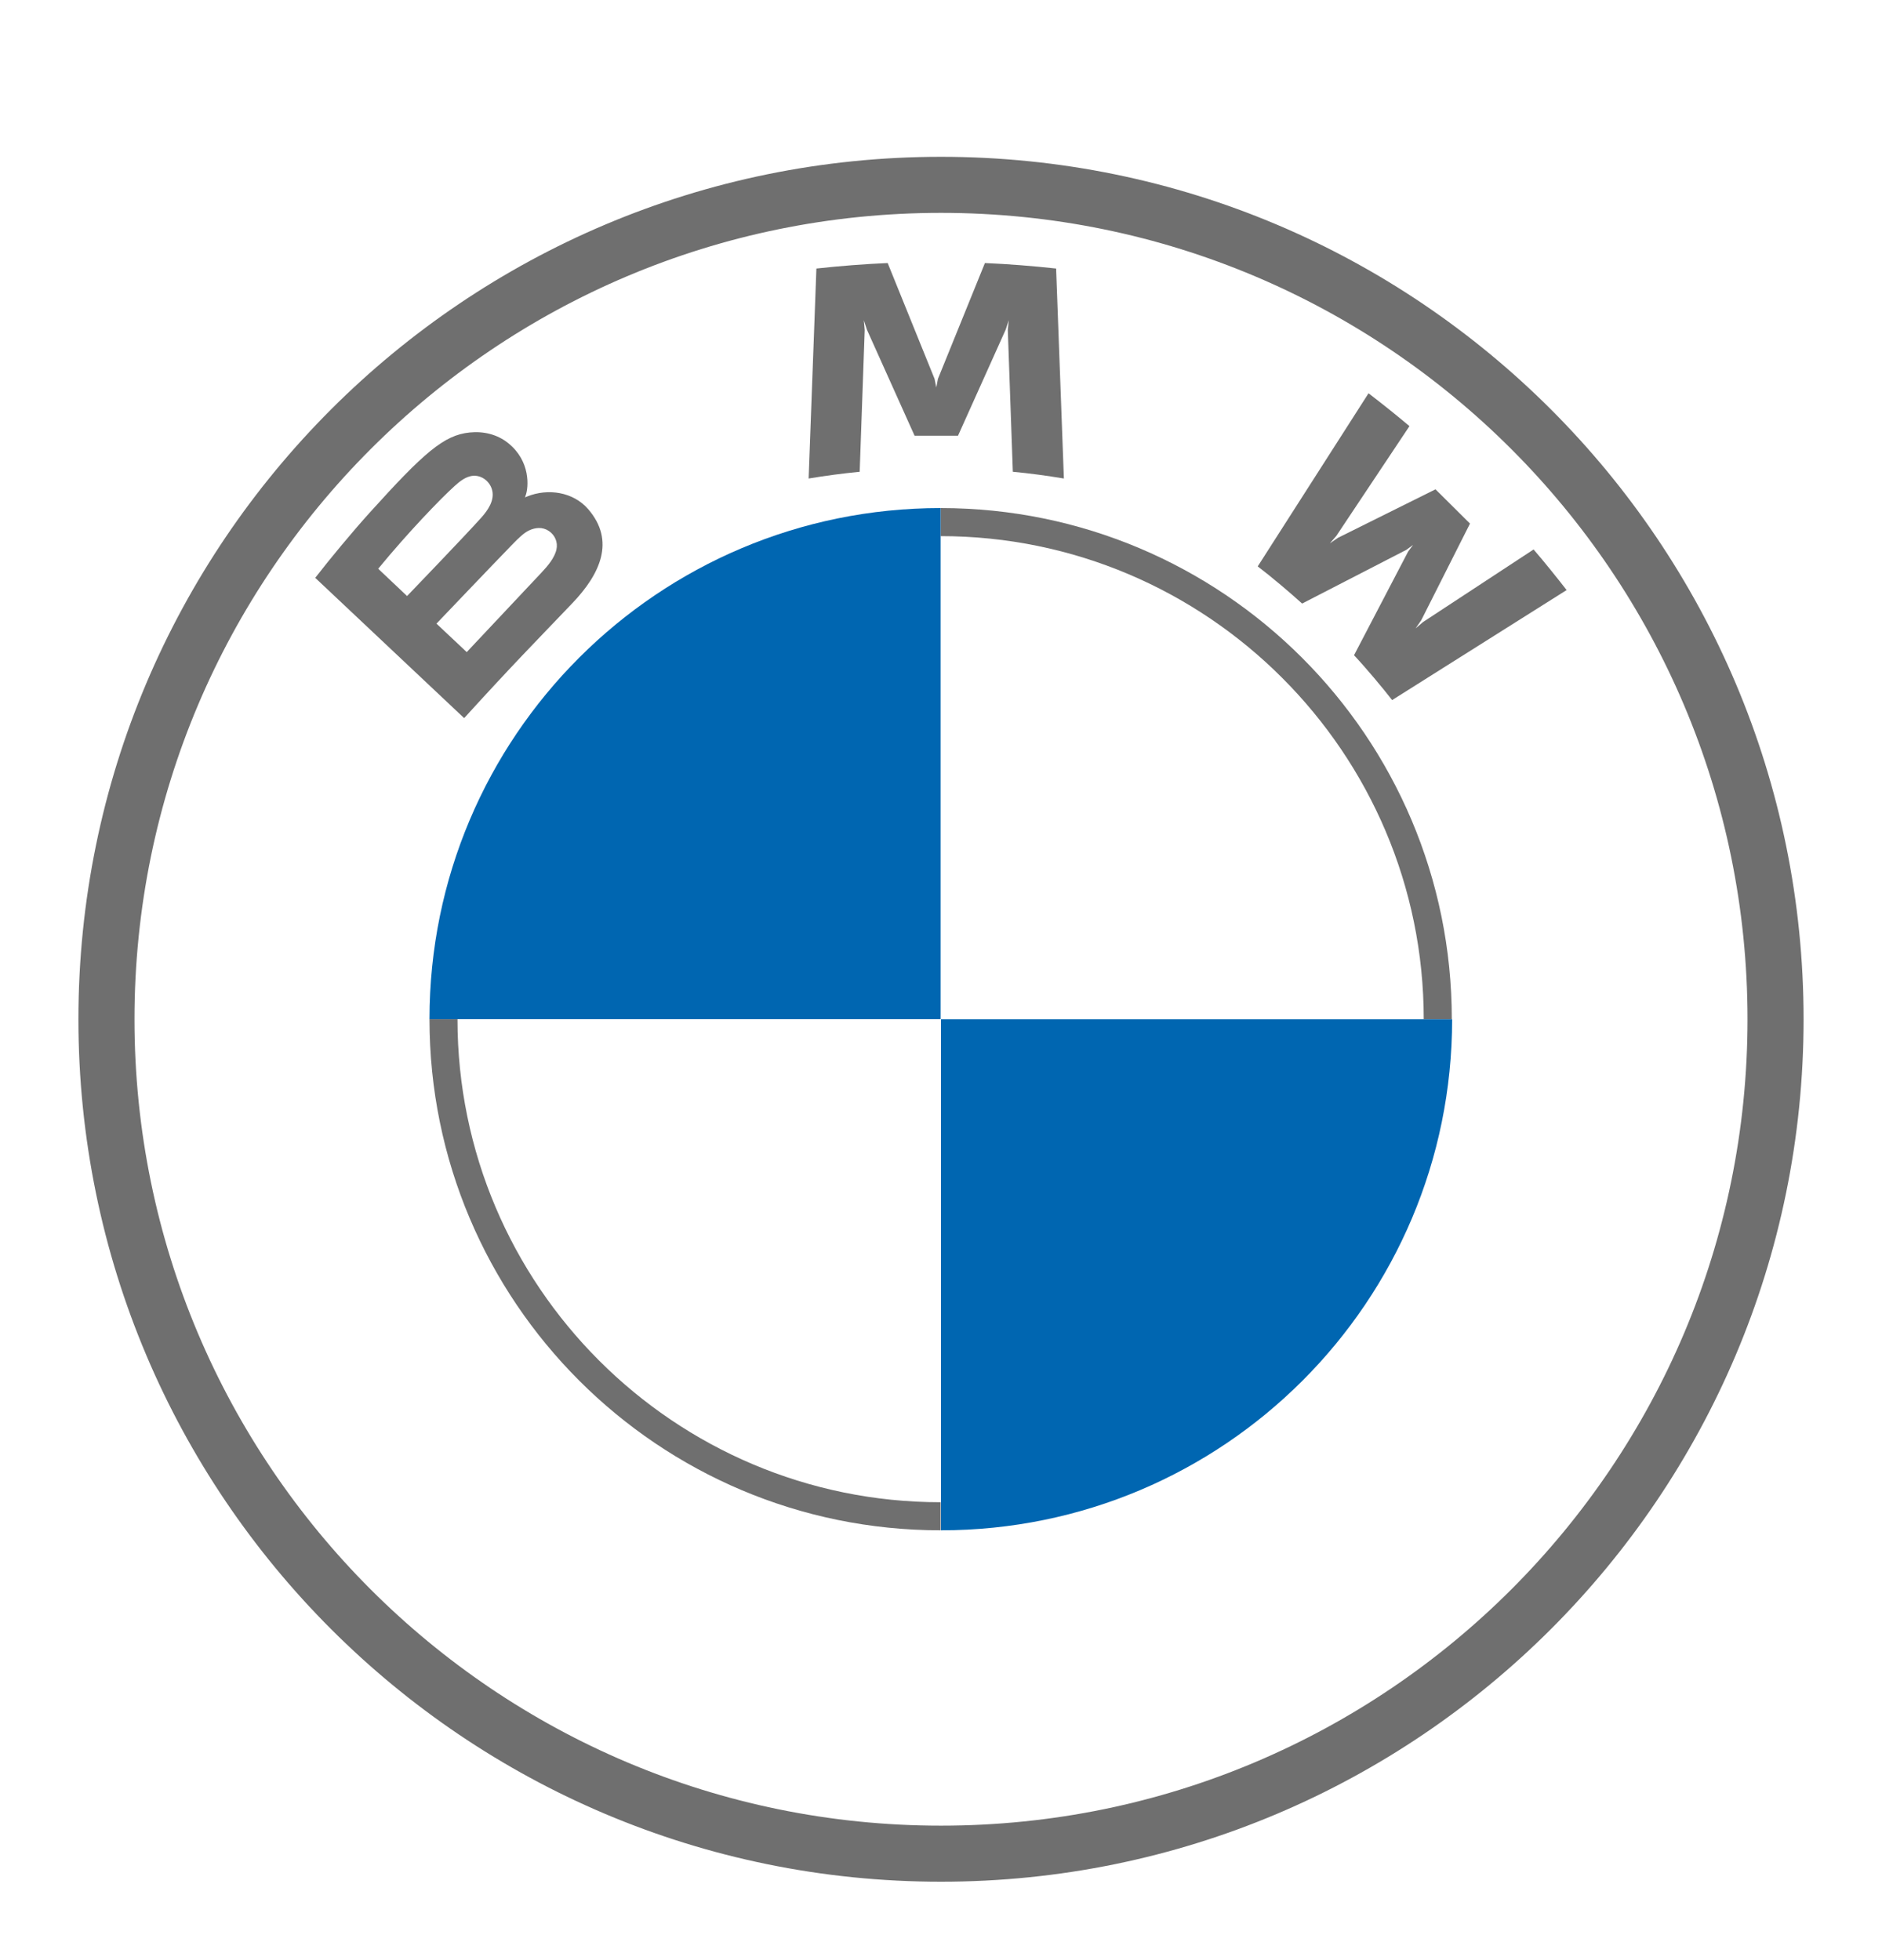
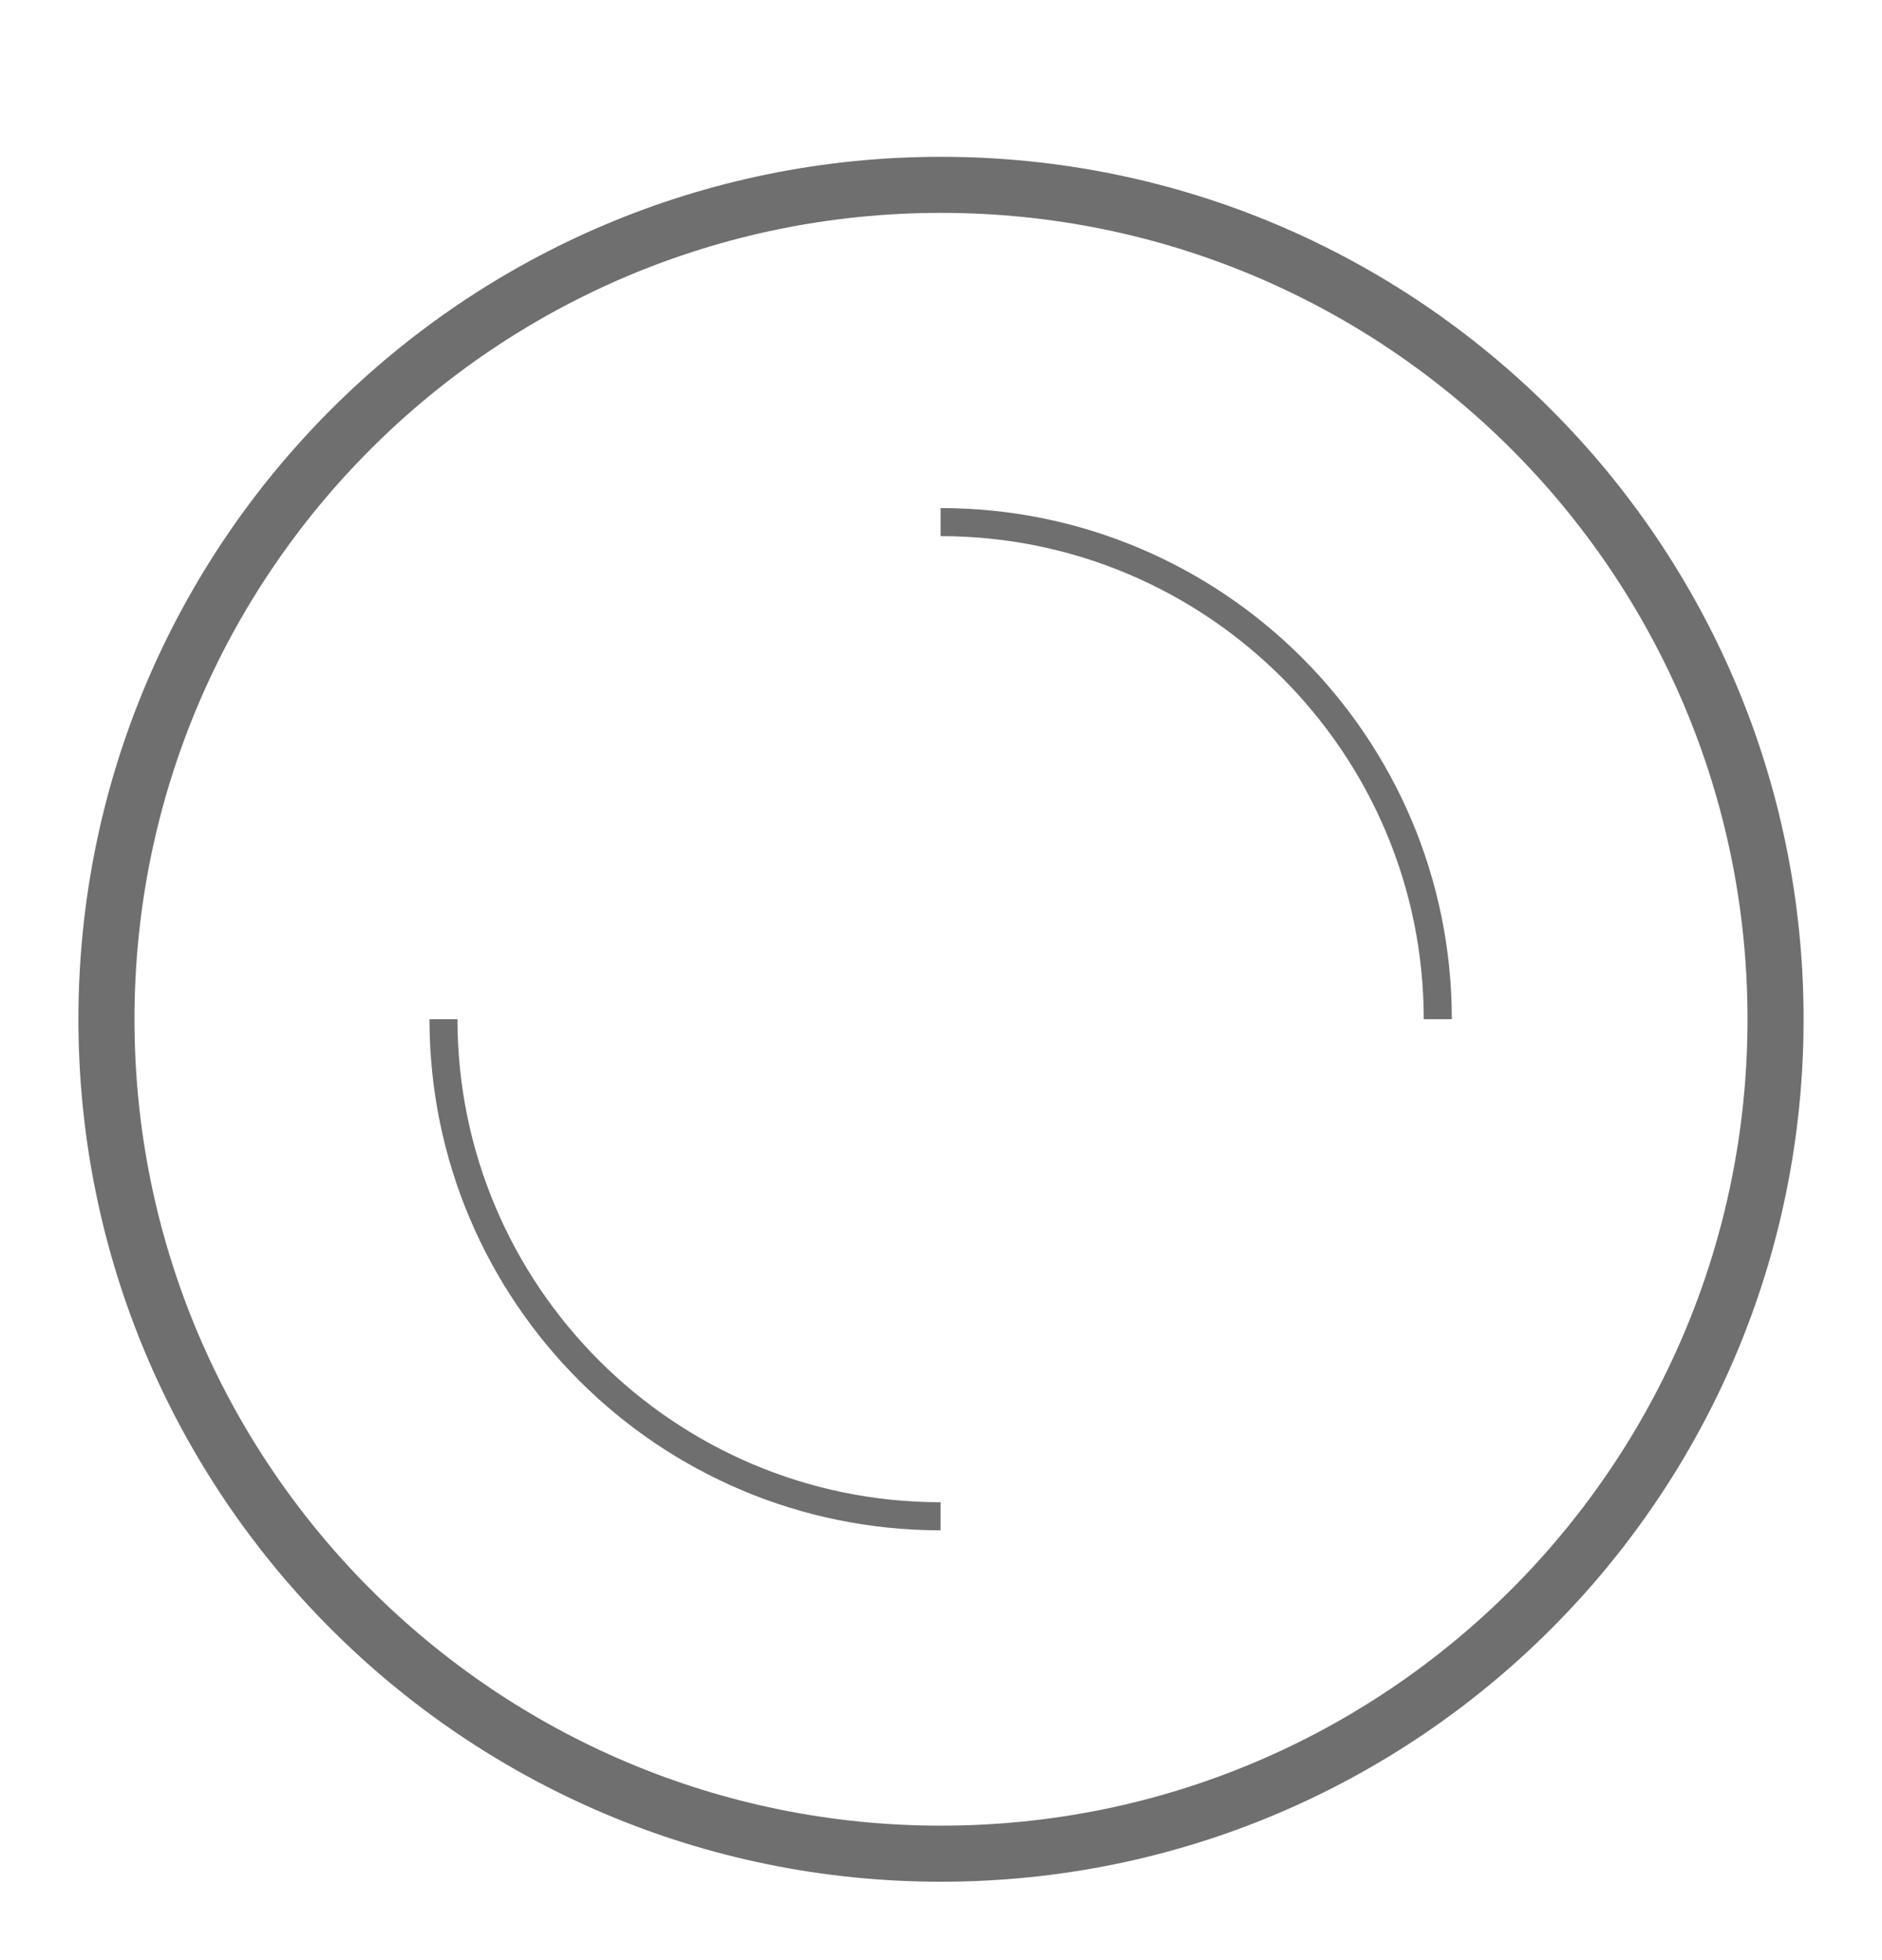
<svg xmlns="http://www.w3.org/2000/svg" width="24" height="25" viewBox="0 0 24 25" fill="none">
  <path d="M12 2C5.925 2 1 6.925 1 13C1 19.075 5.925 24 12 24C18.075 24 23 19.075 23 13C23 6.925 18.075 2 12 2ZM22.285 13C22.285 18.68 17.68 23.285 12 23.285C6.32 23.285 1.715 18.68 1.715 13C1.715 7.32 6.32 2.715 12 2.715C17.68 2.715 22.285 7.32 22.285 13Z" fill="#6F6F6F" />
  <path d="M11.995 6.48V6.838C15.392 6.838 18.156 9.601 18.156 12.999H18.514C18.514 9.399 15.595 6.48 11.995 6.48ZM11.995 19.16C8.598 19.16 5.834 16.397 5.834 12.999H5.477C5.477 16.599 8.395 19.518 11.995 19.518" fill="#6F6F6F" />
-   <path d="M17.267 8.357C17.417 8.516 17.632 8.773 17.753 8.929L19.978 7.526C19.867 7.382 19.69 7.162 19.557 7.008L18.148 7.933L18.052 8.015L18.124 7.911L18.746 6.678L18.306 6.241L17.063 6.859L16.959 6.93L17.042 6.834L17.974 5.435C17.81 5.297 17.652 5.17 17.452 5.016L16.039 7.224C16.218 7.36 16.454 7.561 16.605 7.698L17.934 7.013L18.02 6.95L17.957 7.035L17.267 8.357Z" fill="#6F6F6F" />
-   <path d="M12.217 5.557L12.825 4.204L12.864 4.084L12.852 4.21L12.916 6.017C13.13 6.037 13.35 6.067 13.567 6.103L13.468 3.425C13.165 3.392 12.862 3.368 12.56 3.355L11.961 4.832L11.94 4.942L11.918 4.832L11.32 3.355C11.018 3.368 10.715 3.392 10.411 3.425L10.312 6.103C10.53 6.067 10.75 6.038 10.963 6.017L11.027 4.21L11.016 4.084L11.055 4.204L11.663 5.557H12.217Z" fill="#6F6F6F" />
-   <path d="M7.301 7.691C7.652 7.323 7.851 6.899 7.5 6.493C7.309 6.273 6.987 6.225 6.721 6.333L6.695 6.344L6.703 6.32C6.742 6.216 6.768 5.882 6.481 5.652C6.342 5.54 6.167 5.498 5.99 5.516C5.66 5.549 5.406 5.773 4.714 6.539C4.505 6.77 4.202 7.134 4.02 7.37L5.919 9.159C6.548 8.468 6.805 8.21 7.301 7.691ZM4.823 7.254C5.205 6.789 5.612 6.367 5.796 6.2C5.854 6.148 5.917 6.095 5.994 6.075C6.119 6.041 6.248 6.129 6.277 6.256C6.306 6.383 6.225 6.505 6.135 6.605C5.933 6.831 5.191 7.602 5.191 7.602L4.823 7.254ZM5.566 7.954C5.566 7.954 6.289 7.196 6.525 6.953C6.618 6.857 6.679 6.799 6.743 6.767C6.826 6.727 6.918 6.718 6.999 6.772C7.079 6.826 7.116 6.917 7.096 7.008C7.072 7.117 6.983 7.22 6.909 7.299C6.81 7.405 5.952 8.317 5.952 8.317L5.566 7.954Z" fill="#6F6F6F" />
-   <path d="M11.995 6.48V12.999H5.477C5.477 9.397 8.393 6.48 11.995 6.48Z" fill="#0066B1" />
-   <path d="M18.518 13C18.518 16.602 15.602 19.518 12 19.518V13H18.518Z" fill="#0066B1" />
</svg>